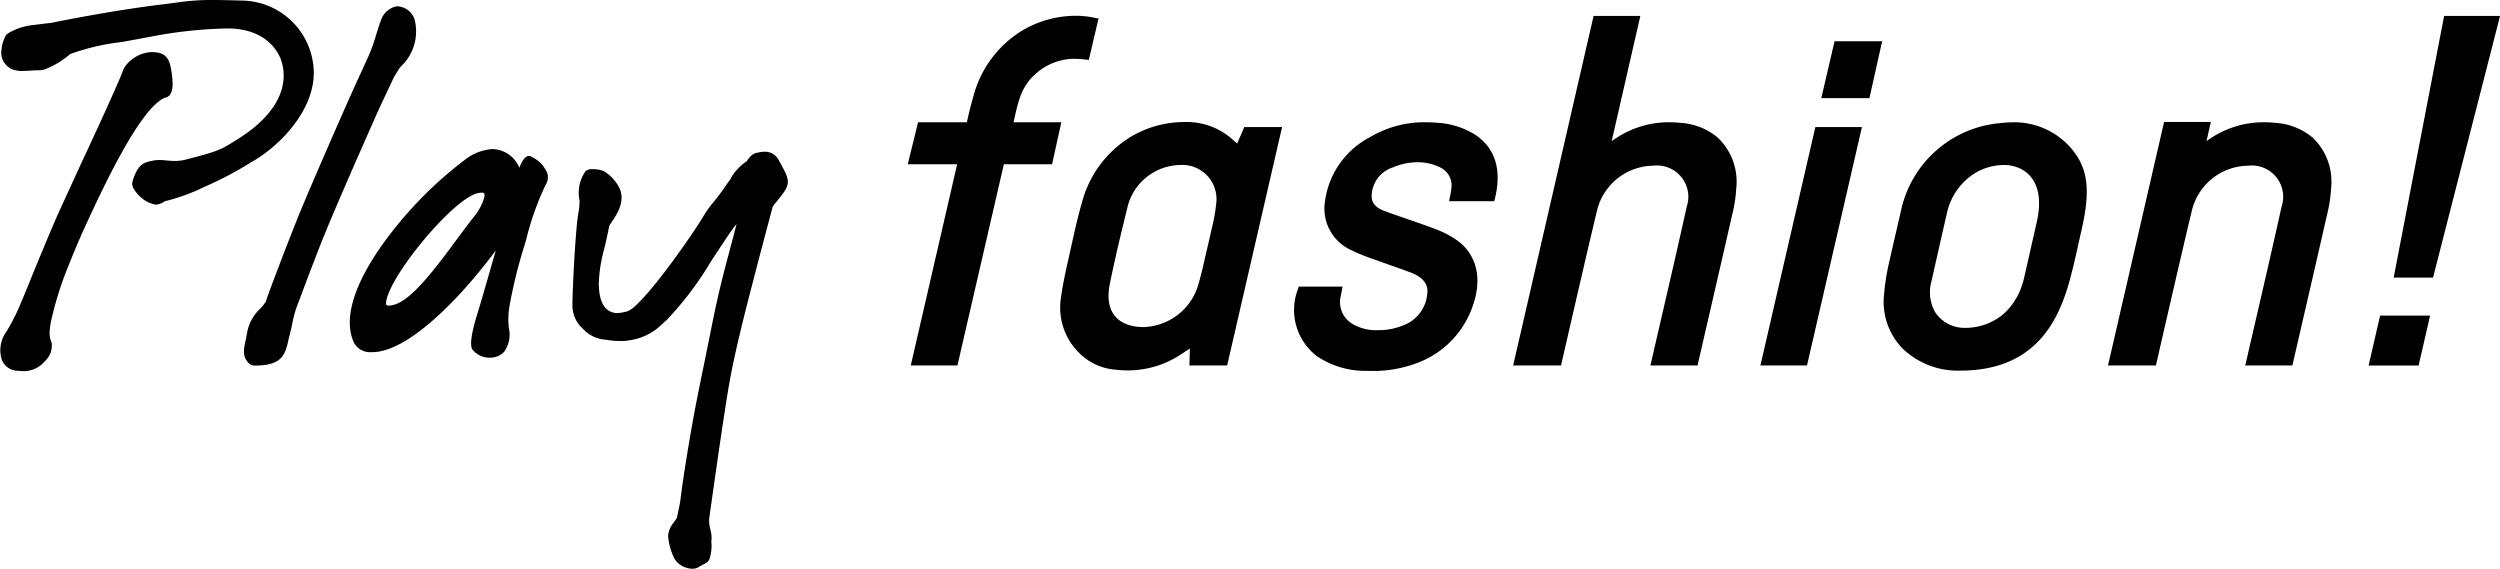
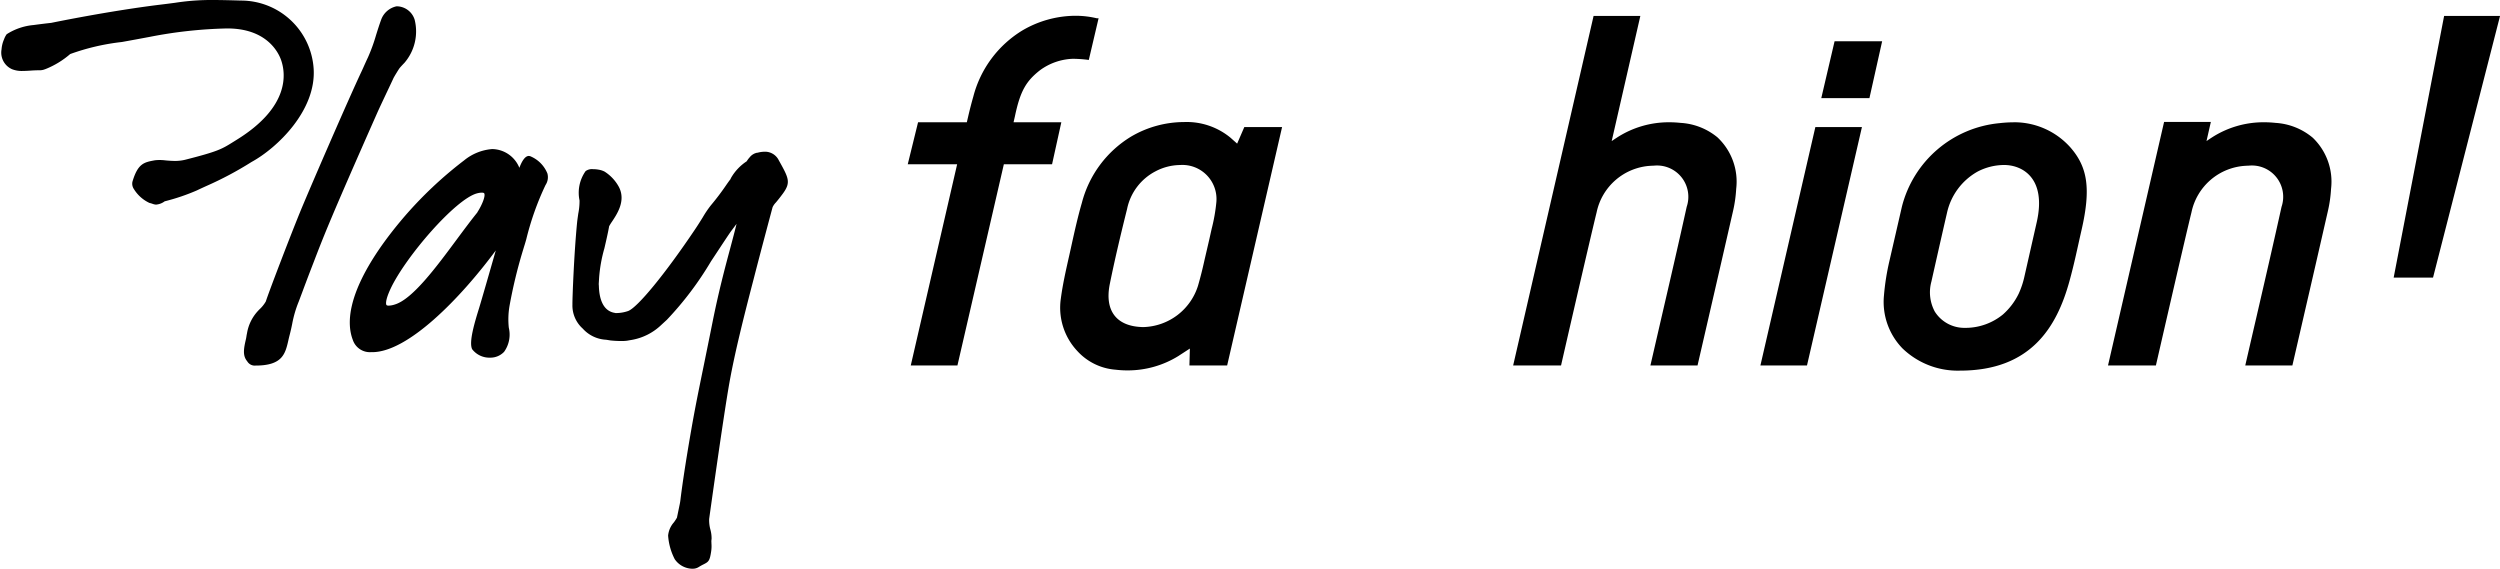
<svg xmlns="http://www.w3.org/2000/svg" width="218.082" height="49.614" viewBox="0 0 218.082 49.614">
  <g transform="translate(-452 -7837)">
-     <path d="M232.274,26.925c.6-2.486.036-4.345-1.673-5.516a6.929,6.929,0,0,0-3.358-1.077c-.354-.03-.7-.046-1.044-.046a9.275,9.275,0,0,0-4.861,1.319,7.4,7.4,0,0,0-3.892,5.583,3.974,3.974,0,0,0,2.251,4.235,15.7,15.7,0,0,0,2,.811c.226.083.457.166.686.246.391.144.782.285,1.179.42l.047.016c.676.239.931.333,1.355.493.911.342,1.362.889,1.414,1.437a3.232,3.232,0,0,1-2.2,3.191,5.447,5.447,0,0,1-2.1.383,3.994,3.994,0,0,1-2.255-.558,2.2,2.2,0,0,1-1-2.417l.156-.821h-3.824l-.073.229a5.069,5.069,0,0,0,1.645,5.826,7.529,7.529,0,0,0,4.431,1.291,10.846,10.846,0,0,0,4.624-.8,8.09,8.09,0,0,0,4.592-4.978c.811-2.358.237-4.334-1.247-5.488a8.306,8.306,0,0,0-2.08-1.113c-.821-.319-1.675-.6-2.507-.894-.586-.2-1.246-.425-1.891-.665-1.059-.39-1.158-.972-1.129-1.437a2.673,2.673,0,0,1,1.821-2.363,5.622,5.622,0,0,1,2.121-.458,4.458,4.458,0,0,1,2.08.473,1.736,1.736,0,0,1,.926,1.81,4.879,4.879,0,0,1-.088.577c-.024.1-.046.212-.064.32l-.036.216h3.927Z" transform="translate(350.136 7827.379)" />
    <path d="M159.847,11.911l.122-.532c.466-2.231,1-3.077,2.181-4.006a5.146,5.146,0,0,1,2.866-1,11.089,11.089,0,0,1,1.395.1l.843-3.592.01-.043h-.159a7.909,7.909,0,0,0-1.861-.218,9.208,9.208,0,0,0-4.607,1.268,9.555,9.555,0,0,0-4.3,5.781c-.162.564-.309,1.137-.442,1.71l-.124.532h-4.254l-.9,3.664h4.308l-4.045,17.551h4.071L159,15.576h4.206l.808-3.664Z" transform="translate(380.568 7835.756)" />
    <path d="M191.971,20.69l-.626,1.444-.56-.5a6,6,0,0,0-4.079-1.382,9.158,9.158,0,0,0-4.606,1.265,9.56,9.56,0,0,0-4.3,5.783c-.359,1.236-.631,2.469-.9,3.684,0,0-.186.854-.25,1.124-.258,1.153-.527,2.345-.681,3.52a5.516,5.516,0,0,0,1.421,4.582,5.029,5.029,0,0,0,3.361,1.646,8.73,8.73,0,0,0,1.059.06,8.382,8.382,0,0,0,4.429-1.266c.059-.039.121-.083.182-.12l.8-.52-.039,1.477h3.291l4.793-20.8ZM189.536,27.2a14.874,14.874,0,0,1-.411,2.355l-.22.985-.4,1.72c-.173.791-.352,1.505-.568,2.254a5.14,5.14,0,0,1-4.772,3.623c-.064,0-.131,0-.193-.006-2.2-.1-3.2-1.471-2.733-3.763.4-1.974.9-4.114,1.507-6.541a4.78,4.78,0,0,1,2.471-3.273A4.692,4.692,0,0,1,186.365,24a2.975,2.975,0,0,1,3.171,3.2" transform="translate(368.574 7827.395)" />
-     <path d="M393.005,56.719h4.362l1-4.352h-4.361Z" transform="translate(265.616 7812.165)" />
    <path d="M367.607,21.594a5.577,5.577,0,0,0-3.237-1.281,9.682,9.682,0,0,0-1.01-.054,8.313,8.313,0,0,0-4.517,1.316l-.139.09-.349.235.38-1.671h-4.079l-4.893,21.248h4.178c.005-.021,2.407-10.519,3.1-13.349a5.113,5.113,0,0,1,4.756-4.073c.074-.006.142-.007.213-.007a2.729,2.729,0,0,1,2.891,3.588c-.652,2.95-1.341,5.944-2.011,8.842l-.177.769c-.241,1.033-.944,4.083-.977,4.23h4.11l.951-4.126q1.084-4.682,2.152-9.366a11.366,11.366,0,0,0,.271-1.913,5.308,5.308,0,0,0-1.612-4.479" transform="translate(286.124 7827.406)" />
    <path d="M401.56,2.648l-4.4,22.822h3.434l5.845-22.822Z" transform="translate(263.647 7835.744)" />
    <path d="M323.959,20.291a11.472,11.472,0,0,0-1.324.077,9.723,9.723,0,0,0-8.5,7.289L313.045,32.4a20.714,20.714,0,0,0-.473,2.989,5.819,5.819,0,0,0,1.608,4.619,6.94,6.94,0,0,0,5.019,1.946c6.2,0,8.448-3.818,9.545-7.774.452-1.637.7-2.908,1.068-4.512.82-3.58.527-5.442-.946-7.15a6.557,6.557,0,0,0-4.908-2.229m1.94,8.716-1.069,4.716a7.375,7.375,0,0,1-.51,1.532,5.809,5.809,0,0,1-1.379,1.811,5.159,5.159,0,0,1-3.2,1.159l-.167,0a3.047,3.047,0,0,1-2.564-1.412,3.546,3.546,0,0,1-.3-2.623s.83-3.708,1.362-6a5.467,5.467,0,0,1,2.675-3.6,5.04,5.04,0,0,1,2.312-.572c1.571,0,3.712,1.128,2.841,4.987" transform="translate(303.772 7827.377)" />
    <path d="M292.089,41.883h4.063l4.794-20.8h-4.063Z" transform="translate(313.476 7827)" />
    <path d="M268.915,13.255a5.555,5.555,0,0,0-3.233-1.281,9.7,9.7,0,0,0-1.01-.054,8.315,8.315,0,0,0-4.517,1.316c-.046.032-.095.062-.139.09l-.351.235,2.5-10.917h-4.079l-7.017,30.493h4.179c0-.021,2.407-10.519,3.1-13.349a5.113,5.113,0,0,1,4.754-4.073c.075-.006.145-.007.214-.007a2.73,2.73,0,0,1,2.892,3.588c-.651,2.95-1.341,5.944-2.013,8.842l-.178.769c-.238,1.033-.941,4.083-.975,4.23h4.111l.951-4.126q1.081-4.682,2.151-9.366a11.416,11.416,0,0,0,.271-1.913,5.3,5.3,0,0,0-1.616-4.479" transform="translate(332.927 7835.746)" />
    <path d="M302.189,11.808h4.2l1.11-4.965H303.35Z" transform="translate(308.686 7833.755)" />
    <path d="M105.5,61.551a1.9,1.9,0,0,1-1.6-.837,5.242,5.242,0,0,1-.575-2.058,2.022,2.022,0,0,1,.5-1.147l.031-.043a4.063,4.063,0,0,0,.239-.369l.246-1.19a4.54,4.54,0,0,0,.071-.476c.094-.731.313-2.445.935-6.021.326-1.867.632-3.374,1.1-5.653.213-1.046.461-2.259.759-3.75.529-2.637,1.084-4.725,1.534-6.4.212-.793.4-1.5.555-2.14-.053.071-.108.144-.165.219l-.3.4c-.15.2-.647.954-1.468,2.2l-.288.435a28.505,28.505,0,0,1-3.854,5.109l-.477.439a4.95,4.95,0,0,1-2.6,1.321l-.091.015-.081.013-.222.04a3.2,3.2,0,0,1-.493.027,8.613,8.613,0,0,1-.984-.052c-.126-.022-.244-.041-.362-.059a2.926,2.926,0,0,1-2.032-.972,2.7,2.7,0,0,1-.9-2.11c-.01-.419.131-4.346.41-7.181.028-.252.067-.5.1-.744a5.544,5.544,0,0,0,.11-1.138,3.27,3.27,0,0,1,.529-2.564.942.942,0,0,1,.655-.17,2.74,2.74,0,0,1,.464.041,1.766,1.766,0,0,1,.532.169,3.622,3.622,0,0,1,1.26,1.356c.609,1.187-.156,2.332-.614,3.018a4.223,4.223,0,0,0-.25.407l0,.024c-.1.56-.258,1.237-.408,1.889a12.629,12.629,0,0,0-.461,2.57l-.033.549.012.156c.025.969.281,2.16,1.361,2.353a.349.349,0,0,1,.088.021.638.638,0,0,1,.067,0,3.252,3.252,0,0,0,1.043-.182c.825-.32,3.206-3.219,5.786-7.053.273-.4.513-.787.722-1.124a8.921,8.921,0,0,1,.7-1.036,21.706,21.706,0,0,0,1.352-1.787s.273-.393.356-.489l.024-.055a.586.586,0,0,1,.033-.071,4.294,4.294,0,0,1,1.365-1.444,2.258,2.258,0,0,1,.27-.359,1.093,1.093,0,0,1,.646-.389h.037a2.462,2.462,0,0,1,.608-.087,1.336,1.336,0,0,1,1.238.752c.867,1.553,1.072,1.92.351,2.907-.251.343-.451.586-.6.765a1.5,1.5,0,0,0-.292.415c-.012.043-1.007,3.748-1.649,6.252l-.2.765c-.6,2.333-1.422,5.53-1.915,8.277-.539,3.023-1.757,11.812-1.77,11.9a3.111,3.111,0,0,0,.107.927,2.917,2.917,0,0,1,.105.82,1.222,1.222,0,0,0-.013.333l0,.063a3.03,3.03,0,0,1-.028.713c-.12.8-.223.881-.635,1.094a4.718,4.718,0,0,0-.432.238.954.954,0,0,1-.516.156" transform="translate(406.957 7825.062)" />
    <path d="M75.267,26.841a2.733,2.733,0,0,0-1.425-1.456.425.425,0,0,0-.189-.049c-.367,0-.653.58-.822,1.034a2.6,2.6,0,0,0-2.341-1.635h-.042a4.416,4.416,0,0,0-2.443.991,34.515,34.515,0,0,0-7.153,7.383C57.788,37.453,57.772,40,58.3,41.376a1.57,1.57,0,0,0,1.576,1.075h.117c3.119,0,7.687-4.693,10.781-8.873C70.2,35.59,69.526,37.927,69.32,38.6c-.366,1.182-.917,2.97-.608,3.592a1.892,1.892,0,0,0,1.57.738,1.64,1.64,0,0,0,1.217-.509,2.579,2.579,0,0,0,.411-2.1,6.963,6.963,0,0,1,.056-1.872,42.423,42.423,0,0,1,1.22-5.019c.032-.109.064-.217.1-.324.05-.165.1-.331.149-.509a24.541,24.541,0,0,1,1.678-4.725,1.229,1.229,0,0,0,.159-1.023m-6.1,3.405c-.542.671-1.122,1.448-1.771,2.322-1.823,2.462-3.889,5.253-5.436,5.717a1.872,1.872,0,0,1-.528.1c-.073,0-.166-.01-.2-.057S61.092,38,61.6,36.91c1.307-2.781,5.652-7.811,7.536-8.311a1.719,1.719,0,0,1,.417-.063c.117,0,.189.022.213.065.128.237-.21,1.046-.6,1.645" transform="translate(424.475 7825.269)" />
    <path d="M41.495,32.387a.76.76,0,0,1-.728-.366l-.039-.05c-.373-.484-.27-1.075-.071-1.92.014-.065.028-.146.04-.228s.029-.178.046-.247a3.752,3.752,0,0,1,.97-1.97c.024-.027.063-.066.108-.114a2.882,2.882,0,0,0,.565-.7c.275-.863,2.152-5.755,2.994-7.814.83-2.021,4.2-9.8,5.369-12.278.059-.125.139-.3.222-.491.106-.232.217-.484.313-.682a15,15,0,0,0,.722-1.983c.138-.438.281-.895.454-1.365A1.833,1.833,0,0,1,53.79,1.047,1.653,1.653,0,0,1,55.369,2.22a4.206,4.206,0,0,1-.889,3.755s-.348.357-.443.488-.483.767-.529.876c-.018.045-.164.355-.422.9-.348.735-.823,1.742-.987,2.115-4.086,9.229-4.688,10.793-5.519,12.959l-.148.382c-.438,1.137-.686,1.8-.9,2.377l-.284.753a9.906,9.906,0,0,0-.564,1.934c-.063.315-.127.595-.206.907-.045.167-.084.332-.12.493-.272,1.194-.509,2.227-2.863,2.227" transform="translate(432.803 7836.503)" />
    <path d="M13.752,17.851a1.077,1.077,0,0,1-.353-.079l-.03-.01a2.093,2.093,0,0,0-.215-.059,3.155,3.155,0,0,1-1.352-1.2.832.832,0,0,1-.135-.647c.475-1.6,1.006-1.7,1.97-1.876a3.94,3.94,0,0,1,.916.012c.251.022.535.046.823.046a3.606,3.606,0,0,0,.881-.1c2.892-.735,3.2-.929,4.228-1.572l.283-.177c4.691-2.9,4.263-5.838,3.862-6.965-.229-.644-1.242-2.743-4.686-2.743a39.171,39.171,0,0,0-6.755.733q-1.337.252-2.444.45a19.652,19.652,0,0,0-4.506,1.05,7.559,7.559,0,0,1-2.15,1.31l-.159.055a1.346,1.346,0,0,1-.446.052c-.26,0-.51.015-.753.032-.227.014-.441.027-.651.027a2.286,2.286,0,0,1-.914-.153A1.581,1.581,0,0,1,.251,4.3a2.605,2.605,0,0,1,.216-.867A1.7,1.7,0,0,1,.7,2.984a5.2,5.2,0,0,1,2.343-.8c.747-.1,1.158-.147,1.375-.171.12-.014.176-.019.2-.025S9.69.941,14.153.4c.482-.058.88-.11,1.232-.157A20.421,20.421,0,0,1,18.666,0c.618,0,1.4.016,2.45.049a6.353,6.353,0,0,1,6.356,5.9c.268,3.663-3.178,6.961-5.412,8.179a30.1,30.1,0,0,1-3.93,2.092c-.28.127-.554.252-.833.386a17.977,17.977,0,0,1-2.818.956,1.443,1.443,0,0,1-.727.284" transform="translate(451.885 7837)" />
-     <path d="M1.994,36.468a4.307,4.307,0,0,1-.465-.028A1.508,1.508,0,0,1,.166,35.5,2.747,2.747,0,0,1,.578,33a18.23,18.23,0,0,0,1.095-2.124c.2-.464.407-.965.543-1.3.063-.154.114-.277.145-.35.015-.037.089-.215.2-.493.565-1.381,2.068-5.048,2.615-6.227L7.106,18.3c1.667-3.558,3.471-7.532,3.692-8.235a3.053,3.053,0,0,1,2.394-1.424h.022c1.218,0,1.542.527,1.712,1.5.359,2.018-.093,2.386-.526,2.482a.282.282,0,0,0-.054.014c-2.178.981-5.337,7.8-6.857,11.079-.264.57-.92,2.045-1.508,3.542a29.333,29.333,0,0,0-1.4,4.311c-.393,1.549-.237,1.992-.131,2.284a.81.81,0,0,1,.066.42,1.8,1.8,0,0,1-.582,1.311,2.407,2.407,0,0,1-1.94.887" transform="translate(452 7832.903)" />
  </g>
</svg>